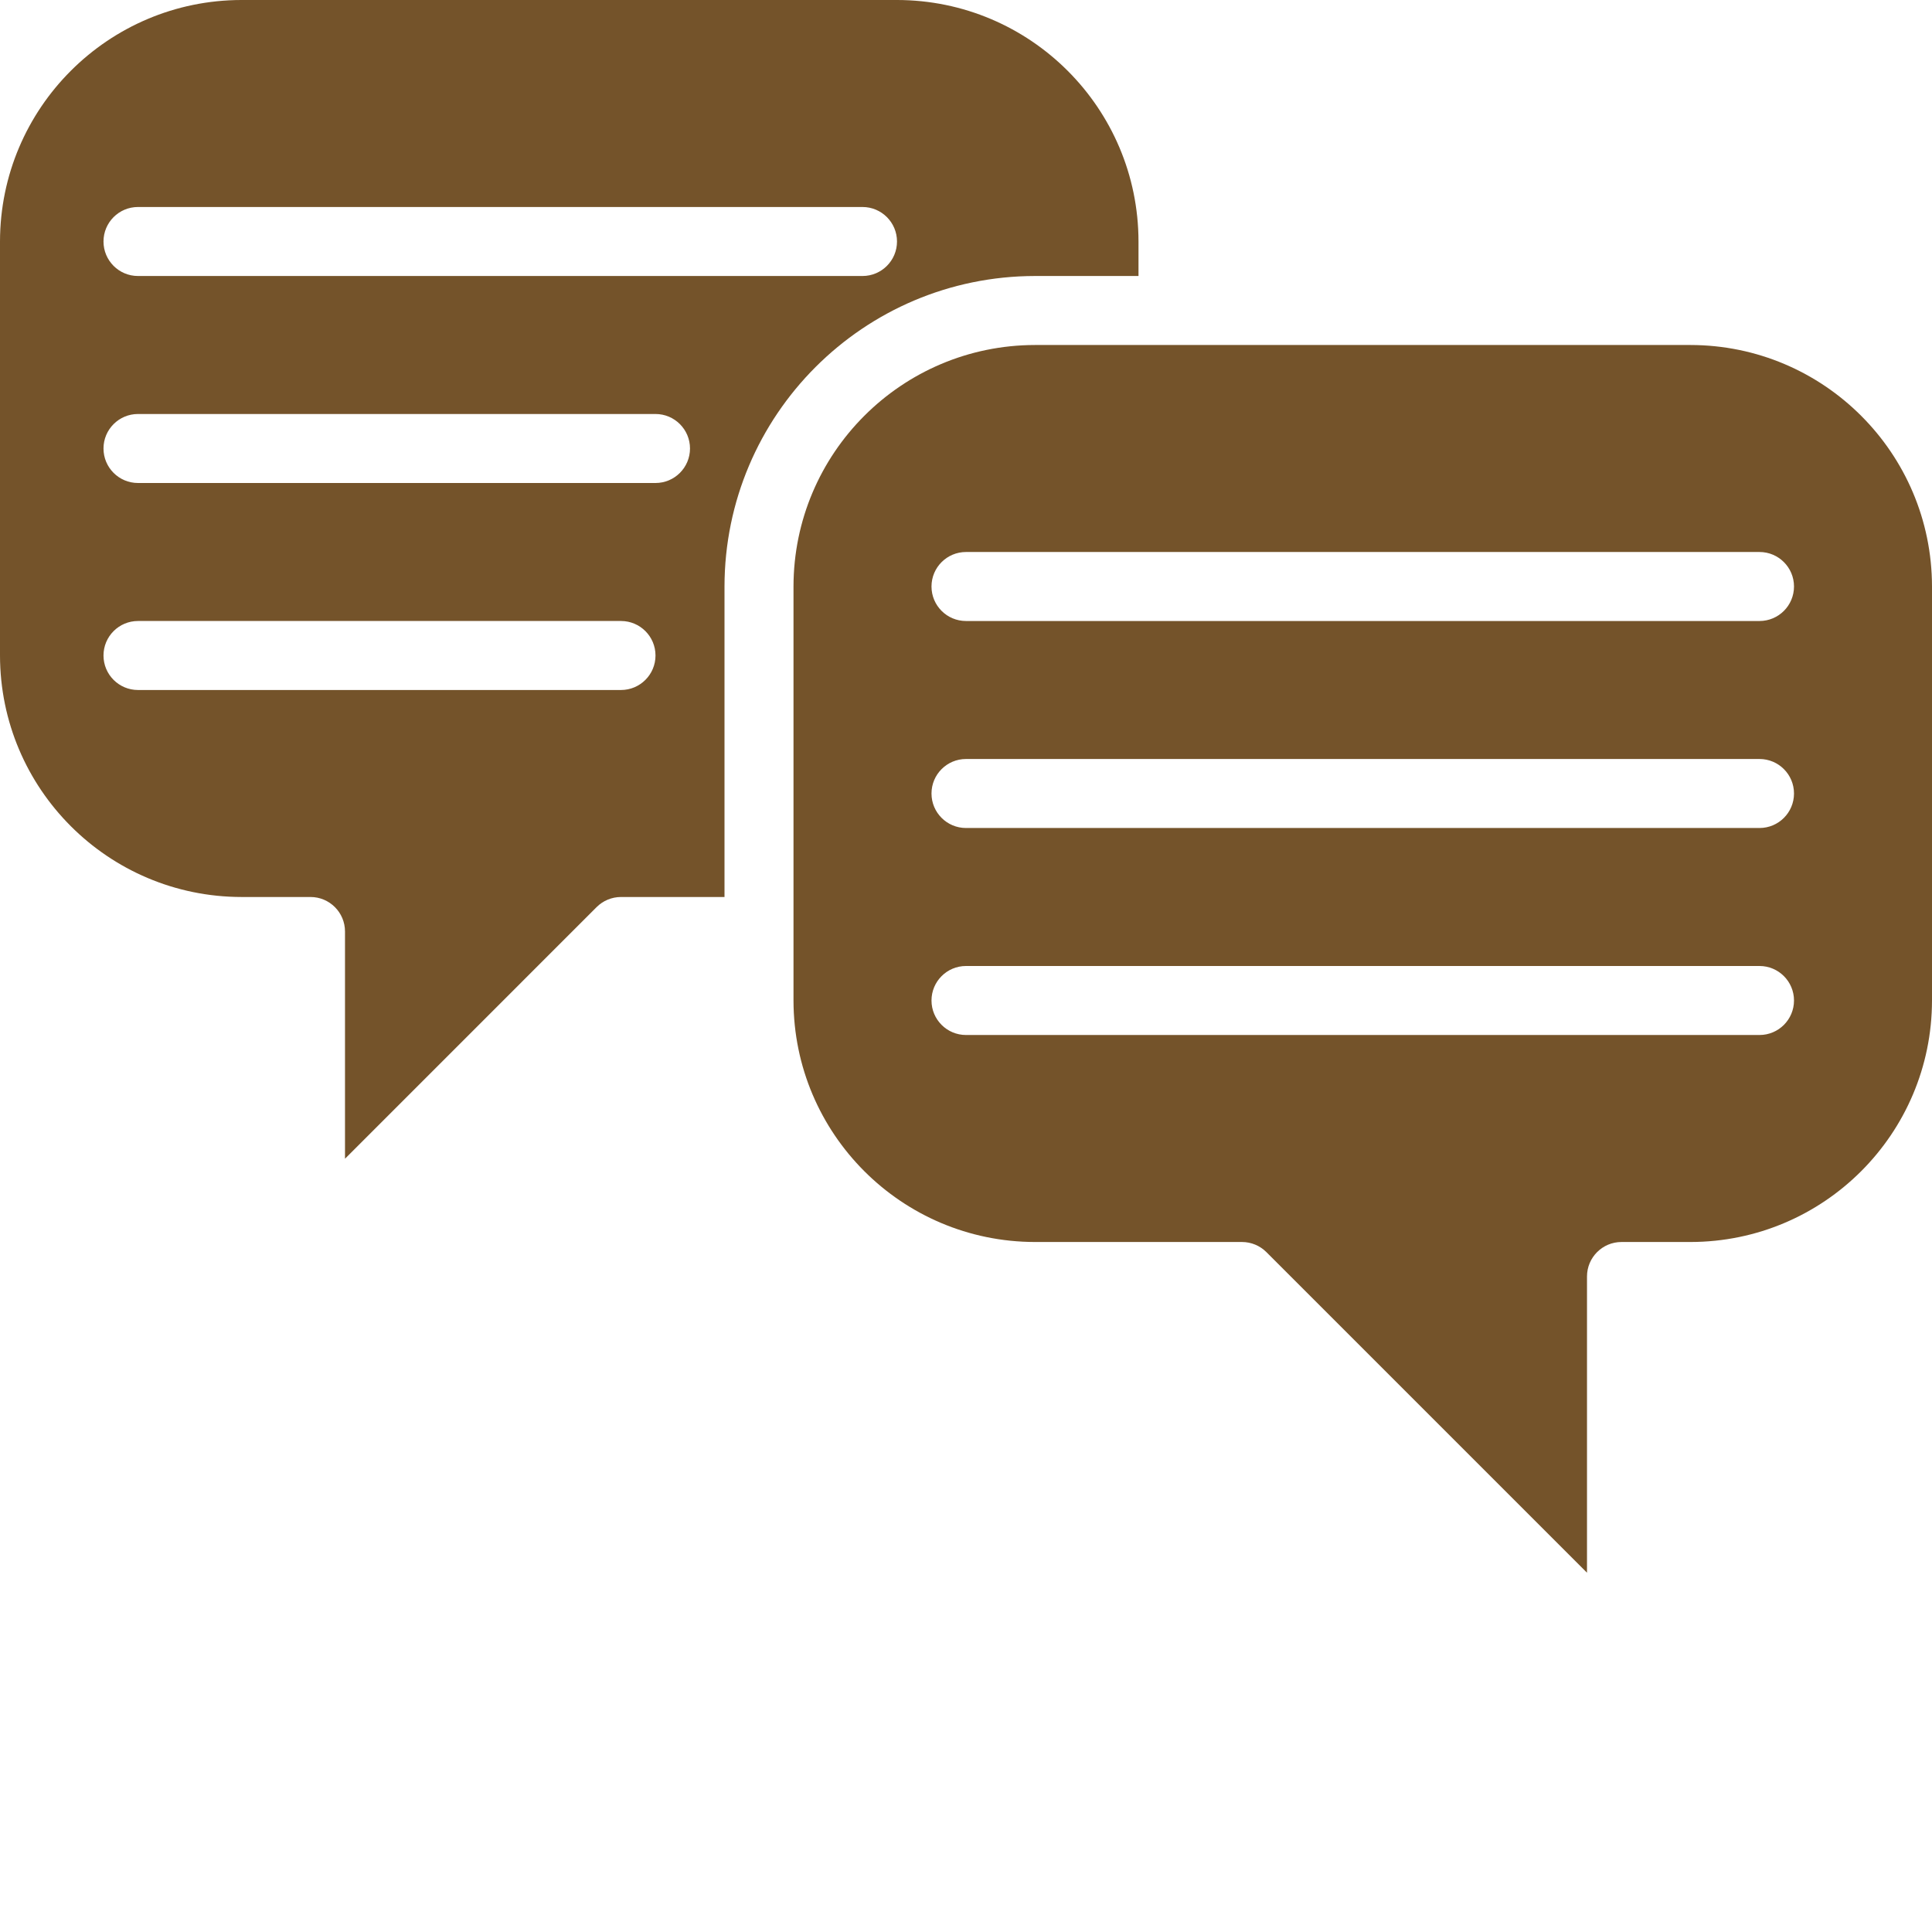
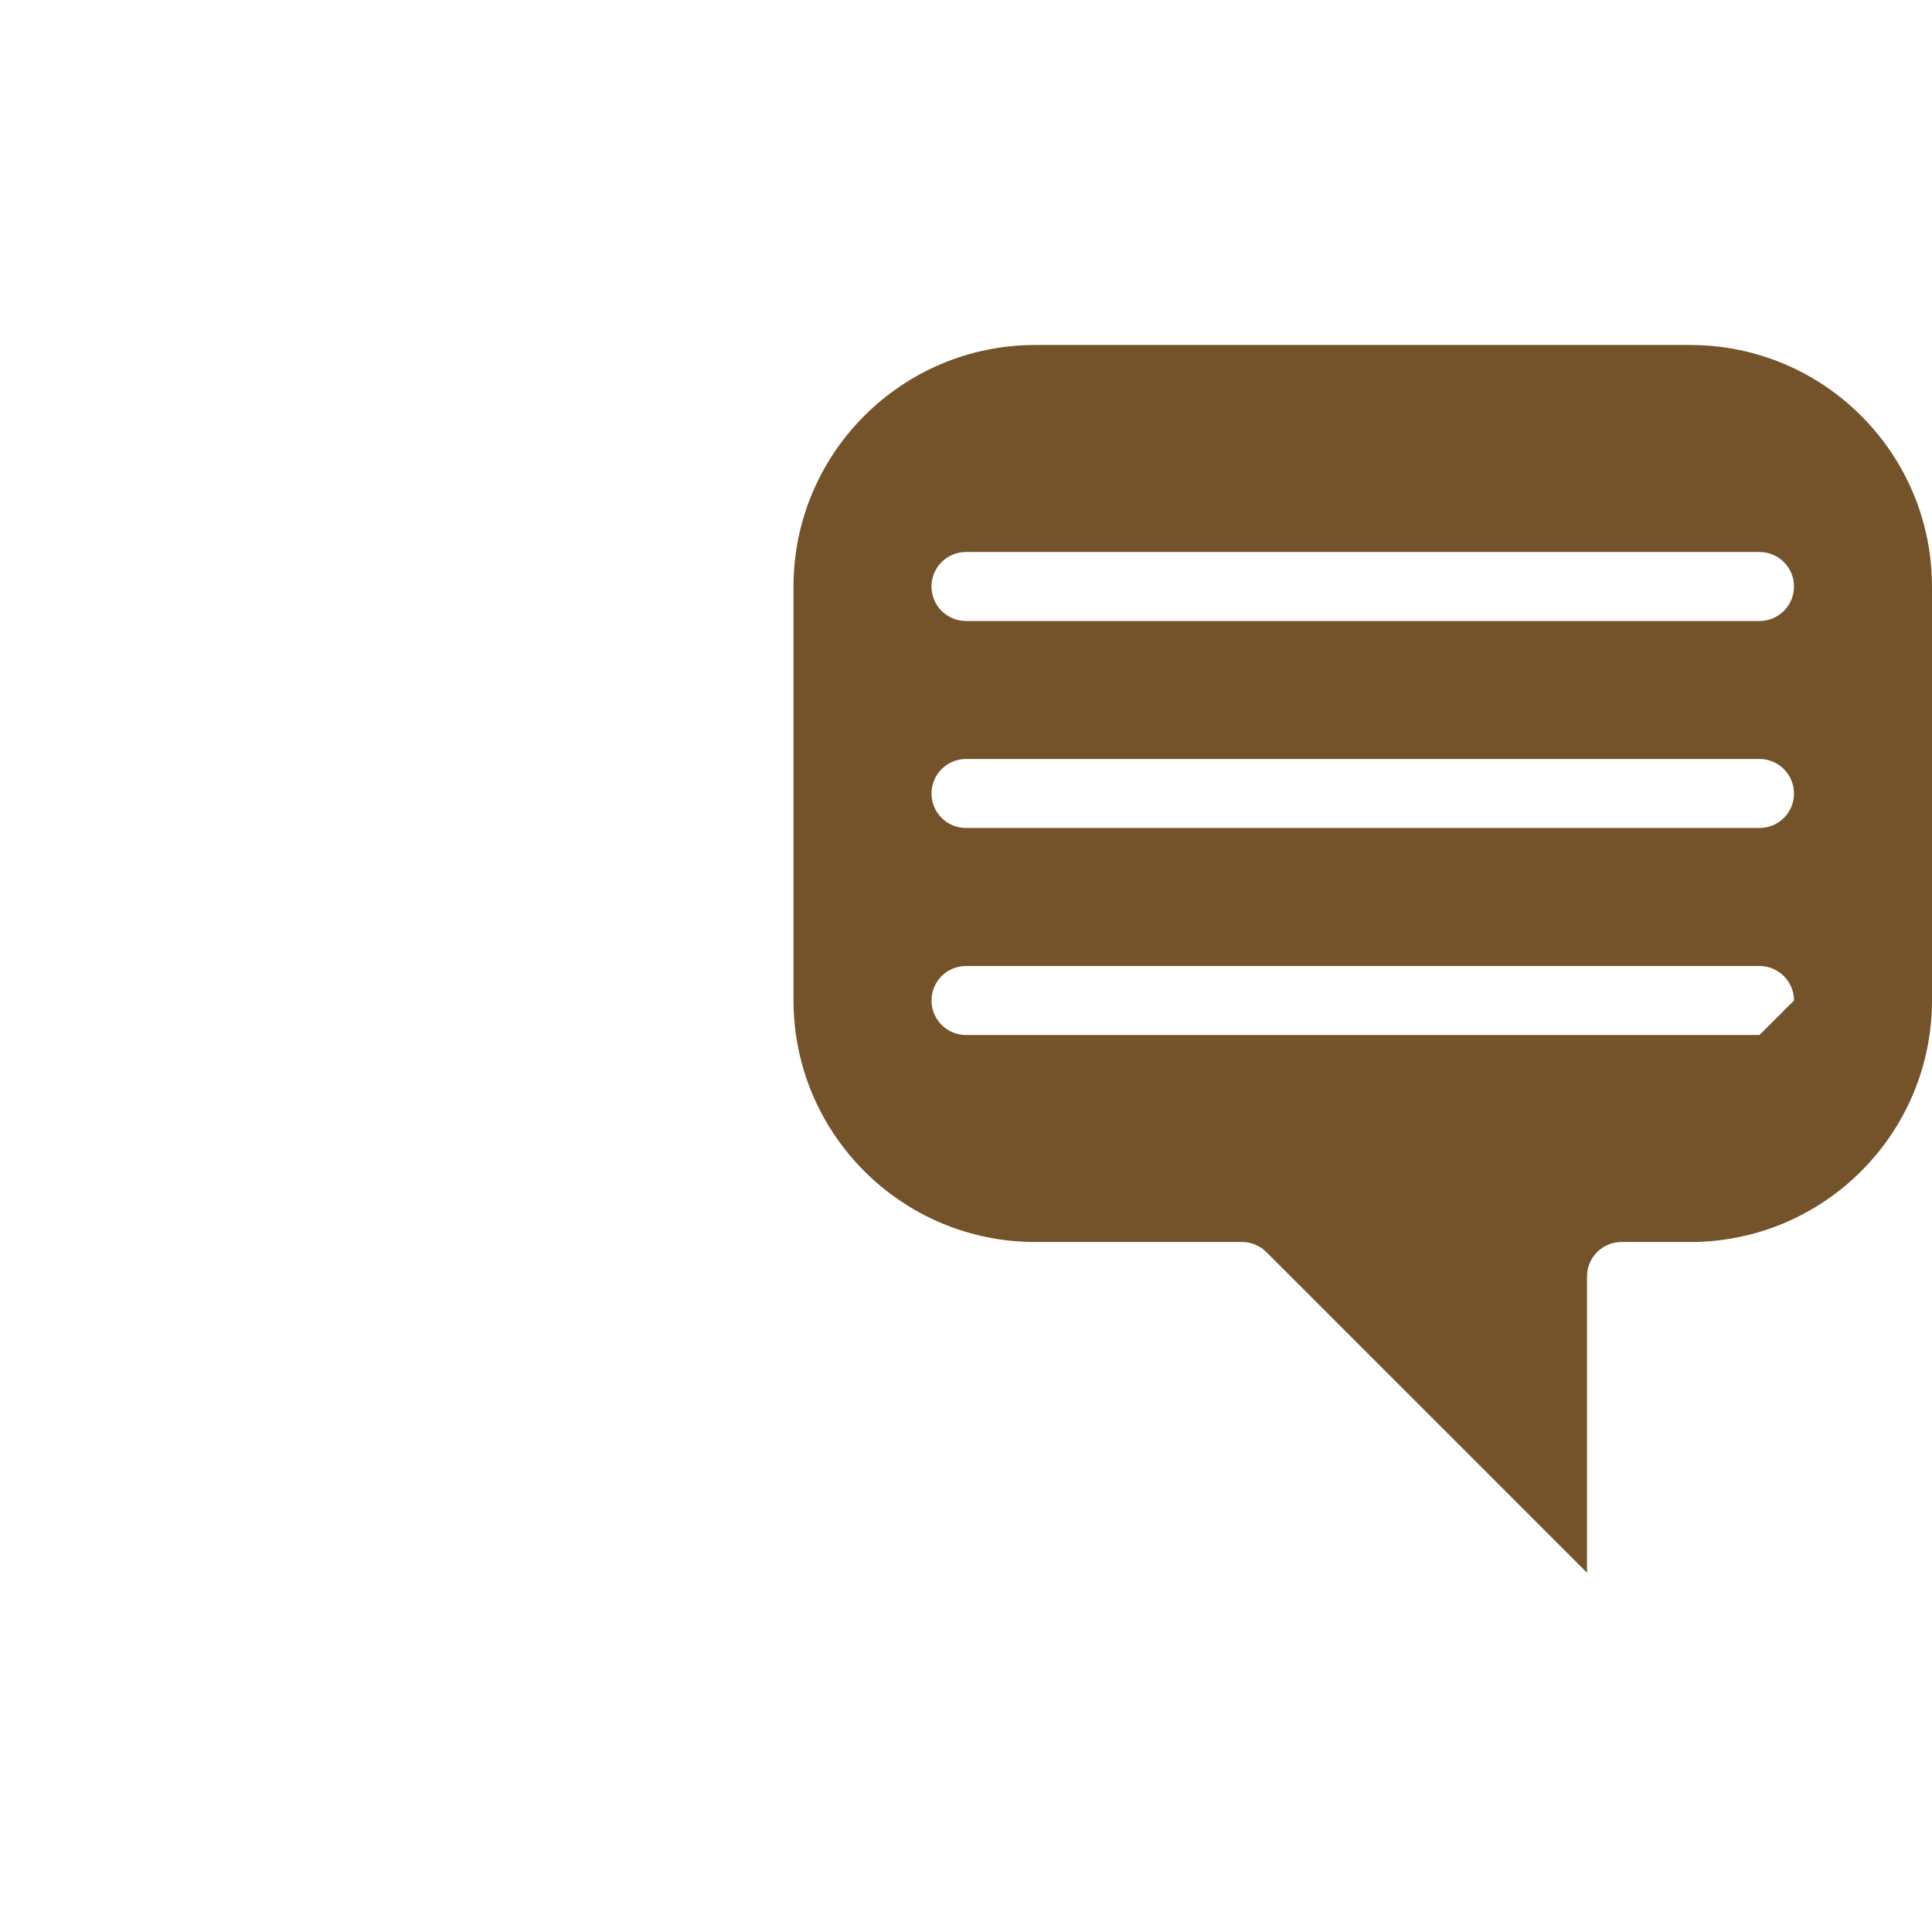
<svg xmlns="http://www.w3.org/2000/svg" version="1.1" width="512" height="512" x="0" y="0" viewBox="0 0 448 448" style="enable-background:new 0 0 512 512" xml:space="preserve" class="">
  <g>
-     <path d="m448 136c-.035-30.914-25.086-55.965-56-56h-152c-30.914.035-55.965 25.086-56 56v96c.035 30.914 25.086 55.965 56 56h48c2.121 0 4.156.844 5.656 2.344l74.344 74.344v-68.688c0-4.418 3.582-8 8-8h16c30.914-.035 55.965-25.086 56-56zm-40 104h-184c-4.418 0-8-3.582-8-8s3.582-8 8-8h184c4.418 0 8 3.582 8 8s-3.582 8-8 8zm0-48h-184c-4.418 0-8-3.582-8-8s3.582-8 8-8h184c4.418 0 8 3.582 8 8s-3.582 8-8 8zm0-48h-184c-4.418 0-8-3.582-8-8s3.582-8 8-8h184c4.418 0 8 3.582 8 8s-3.582 8-8 8zm0 0" fill="#74532a" data-original="#000000" style="" class="" />
-     <path d="m138.344 210.344c1.5-1.5 3.535-2.344 5.656-2.344h24v-72c.047-39.746 32.254-71.953 72-72h24v-8c-.035-30.914-25.086-55.965-56-56h-152c-30.914.035-55.965 25.086-56 56v96c.035 30.914 25.086 55.965 56 56h16c4.418 0 8 3.582 8 8v52.688zm-106.344-162.344h168c4.418 0 8 3.582 8 8s-3.582 8-8 8h-168c-4.418 0-8-3.582-8-8s3.582-8 8-8zm0 48h120c4.418 0 8 3.582 8 8s-3.582 8-8 8h-120c-4.418 0-8-3.582-8-8s3.582-8 8-8zm0 64c-4.418 0-8-3.582-8-8s3.582-8 8-8h112c4.418 0 8 3.582 8 8s-3.582 8-8 8zm0 0" fill="#74532a" data-original="#000000" style="" class="" />
+     <path d="m448 136c-.035-30.914-25.086-55.965-56-56h-152c-30.914.035-55.965 25.086-56 56v96c.035 30.914 25.086 55.965 56 56h48c2.121 0 4.156.844 5.656 2.344l74.344 74.344v-68.688c0-4.418 3.582-8 8-8h16c30.914-.035 55.965-25.086 56-56zm-40 104h-184c-4.418 0-8-3.582-8-8s3.582-8 8-8h184c4.418 0 8 3.582 8 8zm0-48h-184c-4.418 0-8-3.582-8-8s3.582-8 8-8h184c4.418 0 8 3.582 8 8s-3.582 8-8 8zm0-48h-184c-4.418 0-8-3.582-8-8s3.582-8 8-8h184c4.418 0 8 3.582 8 8s-3.582 8-8 8zm0 0" fill="#74532a" data-original="#000000" style="" class="" />
  </g>
</svg>